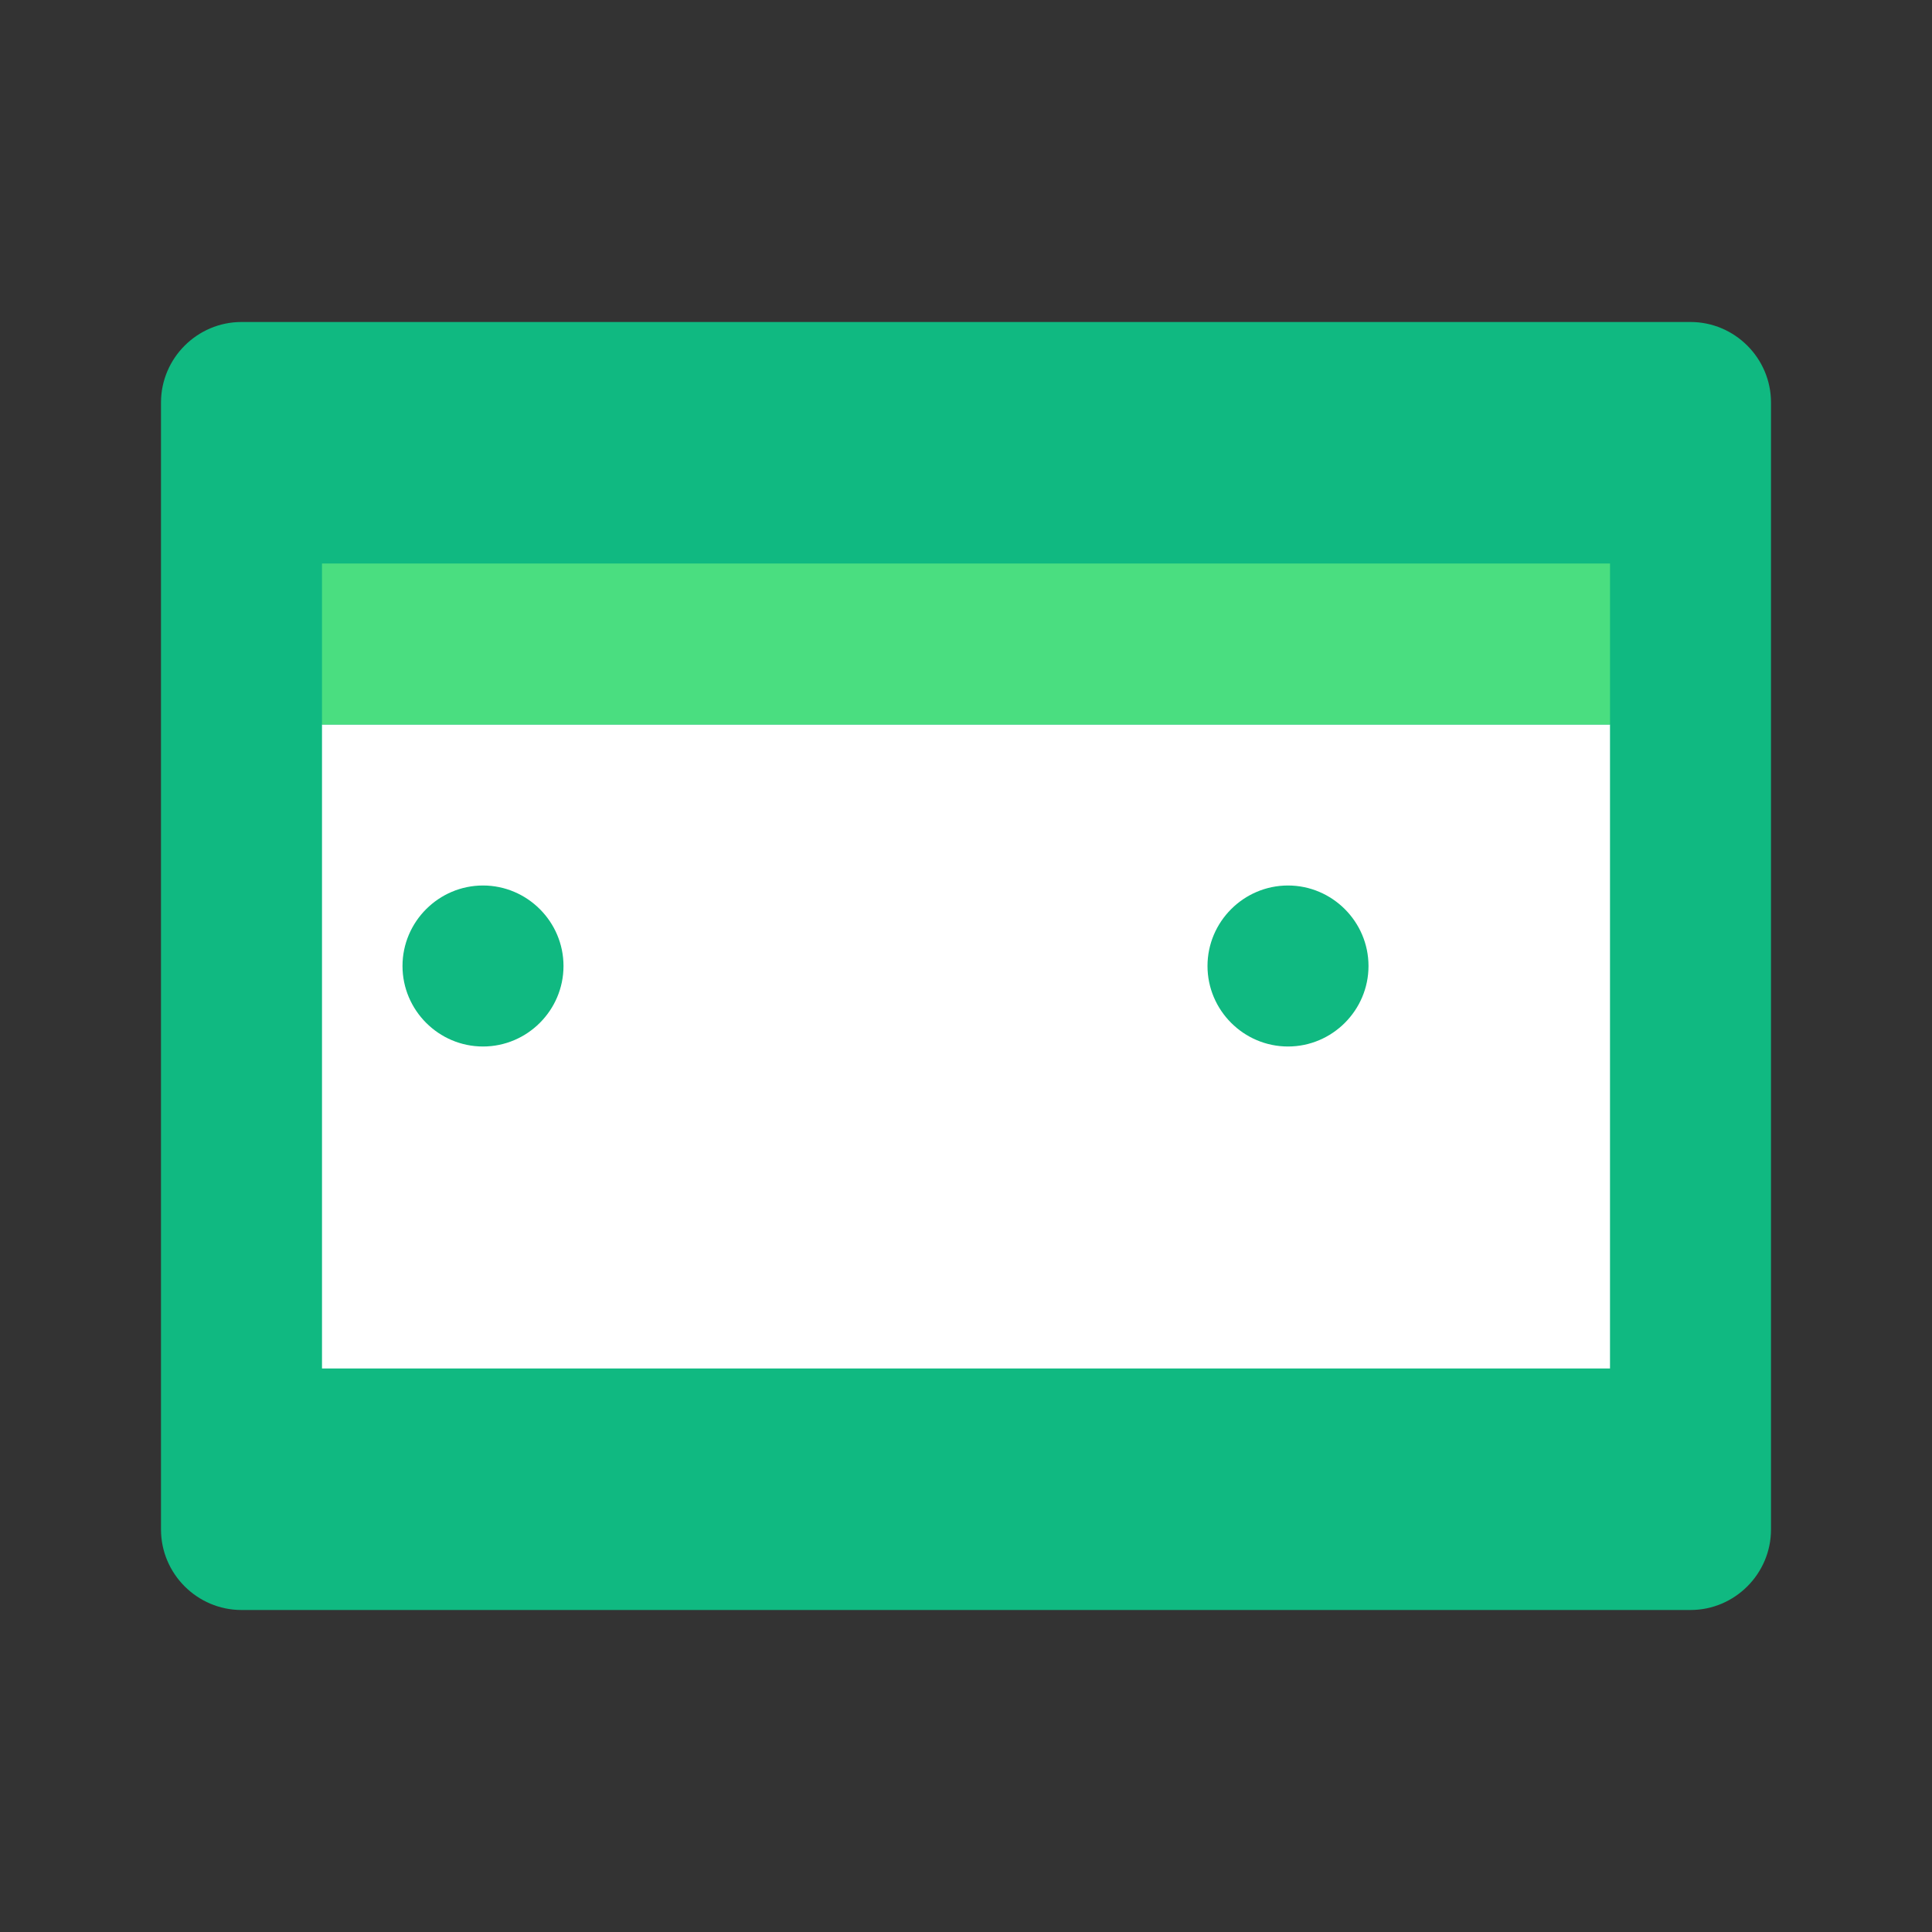
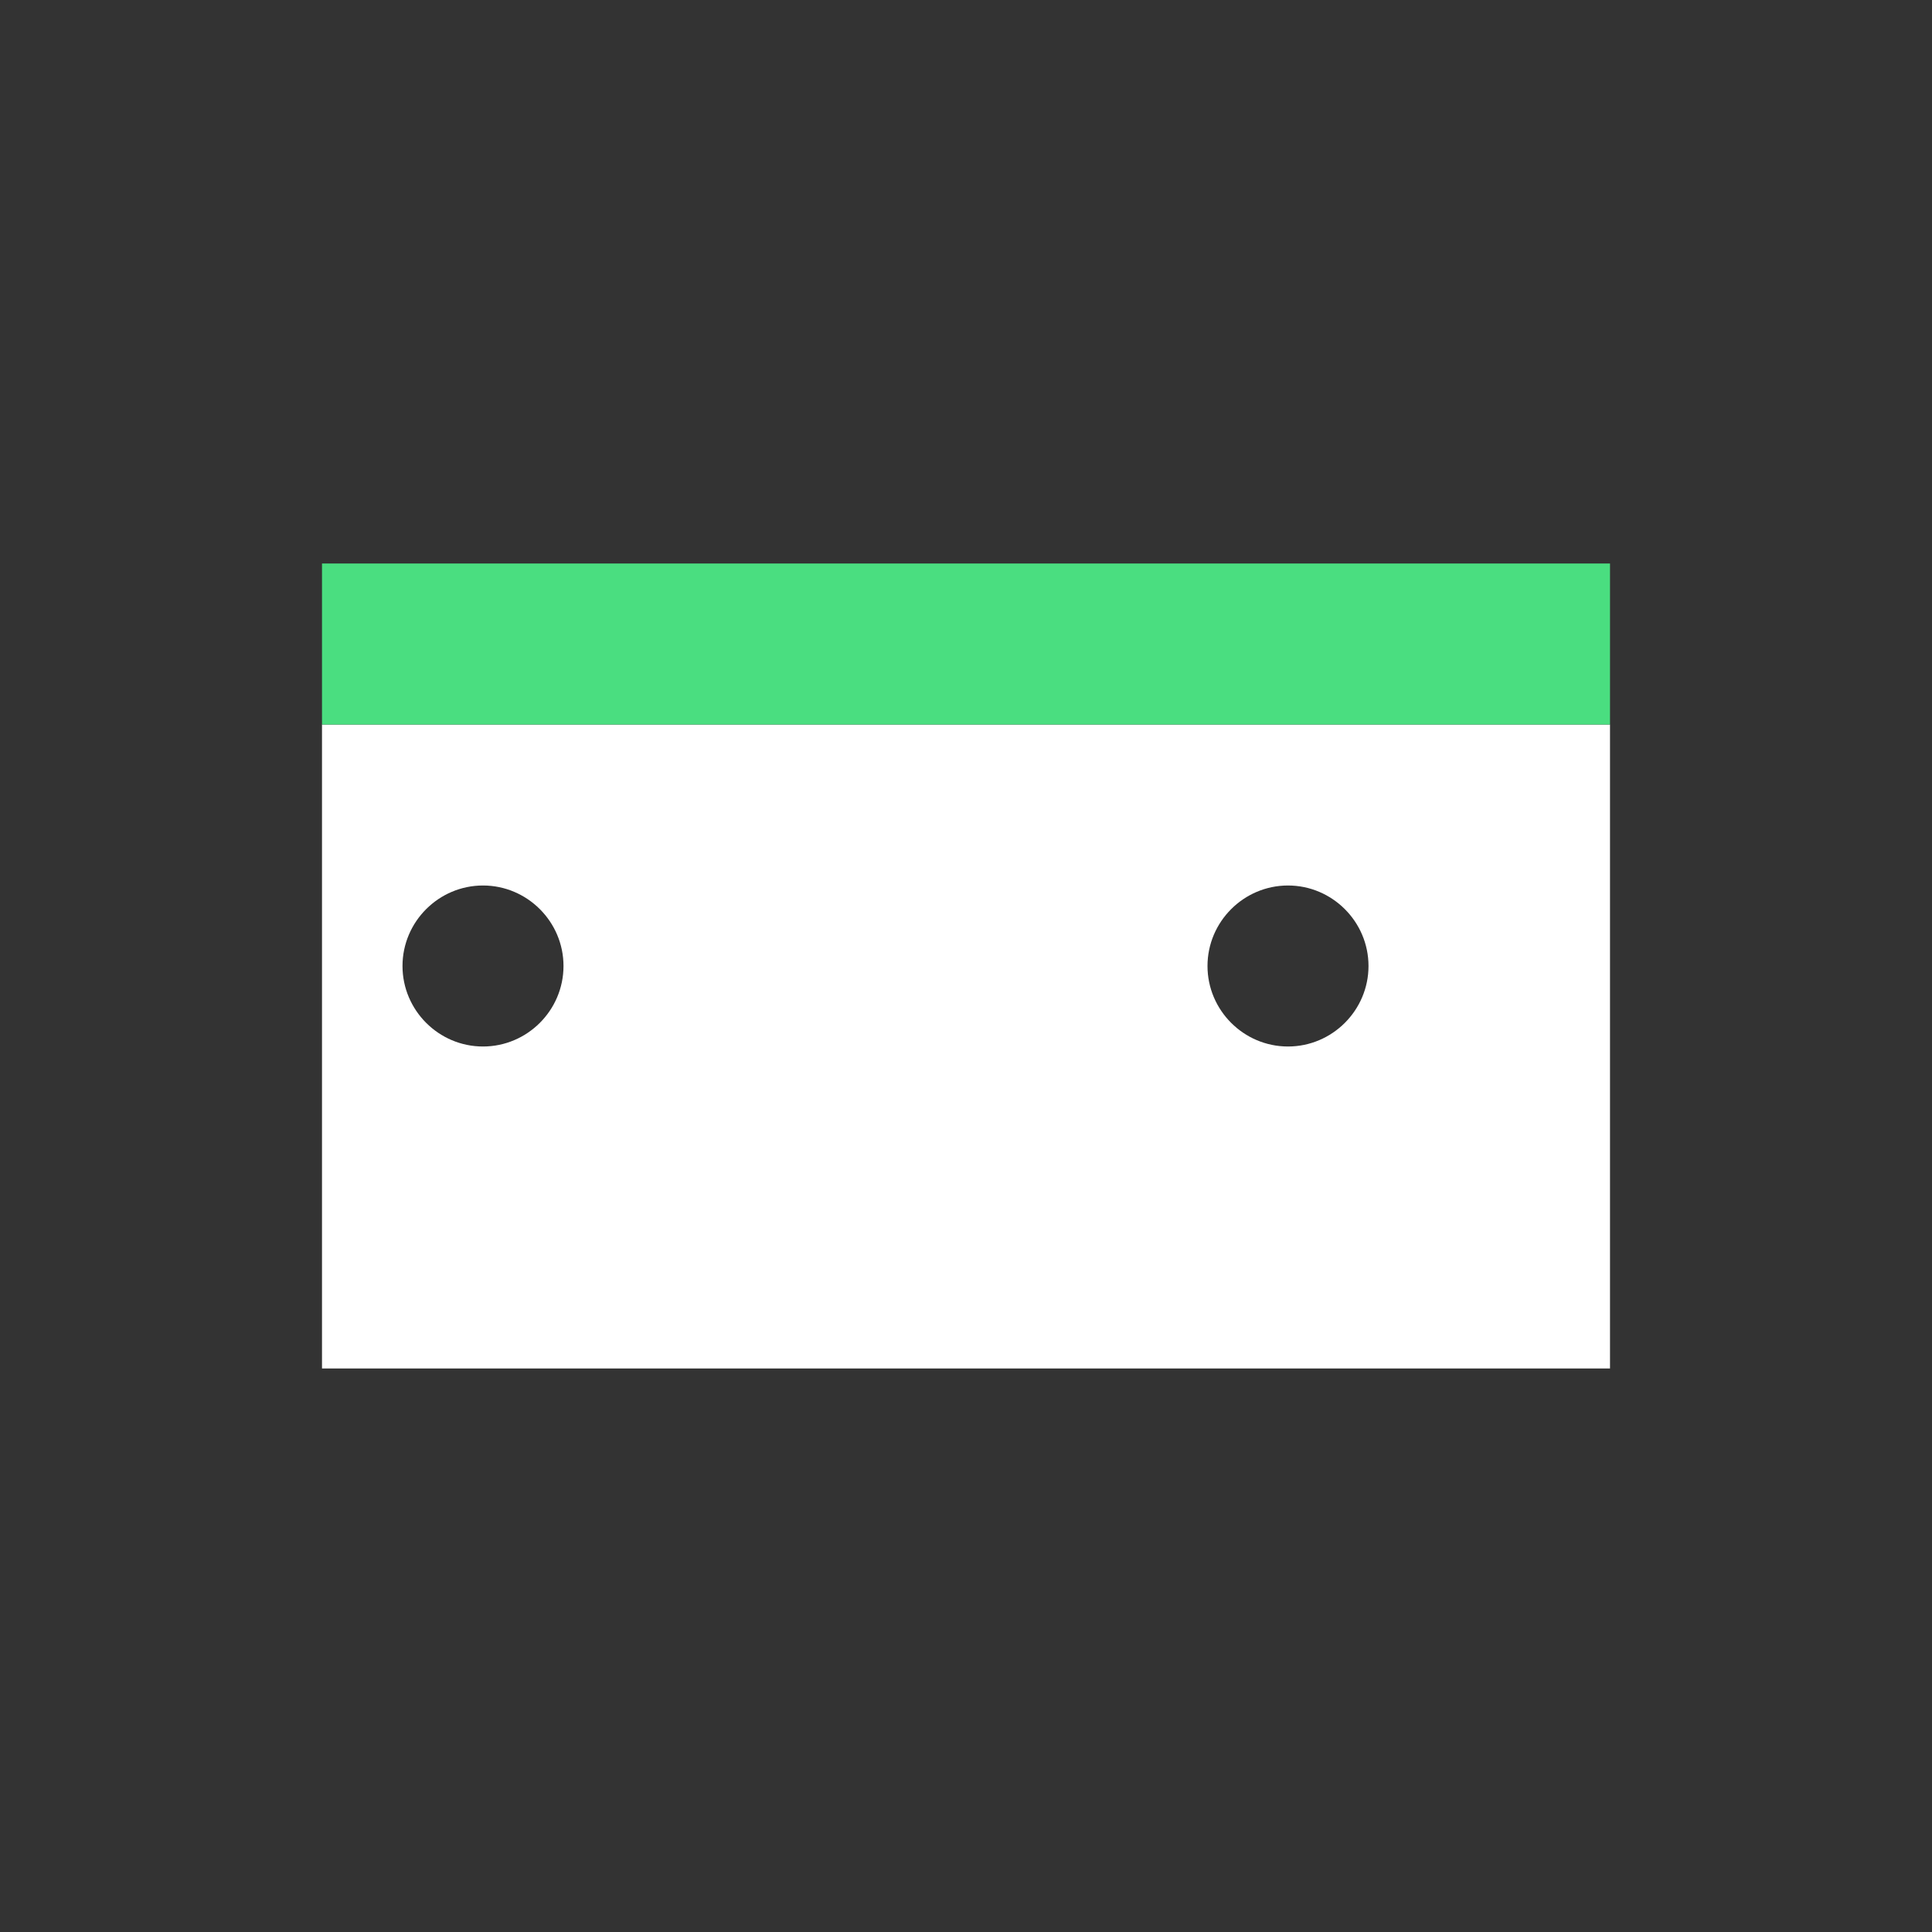
<svg xmlns="http://www.w3.org/2000/svg" viewBox="0 0 48 48" width="48" height="48">
  <rect x="0" y="0" width="48" height="48" fill="#333333" stroke="none" />
-   <path fill="#10B981" d="M42,40H6c-1.1,0-2-0.9-2-2V10c0-1.1,0.9-2,2-2h36c1.1,0,2,0.9,2,2v28C44,39.1,43.1,40,42,40z" />
  <path fill="#fff" d="M8,18h32v16H8V18z M12,22c-1.1,0-2,0.9-2,2s0.9,2,2,2s2-0.9,2-2S13.1,22,12,22z M32,22c-1.1,0-2,0.9-2,2s0.9,2,2,2s2-0.9,2-2S33.1,22,32,22z" />
  <path fill="#4ADE80" d="M8,14h32v4H8V14z" />
</svg>